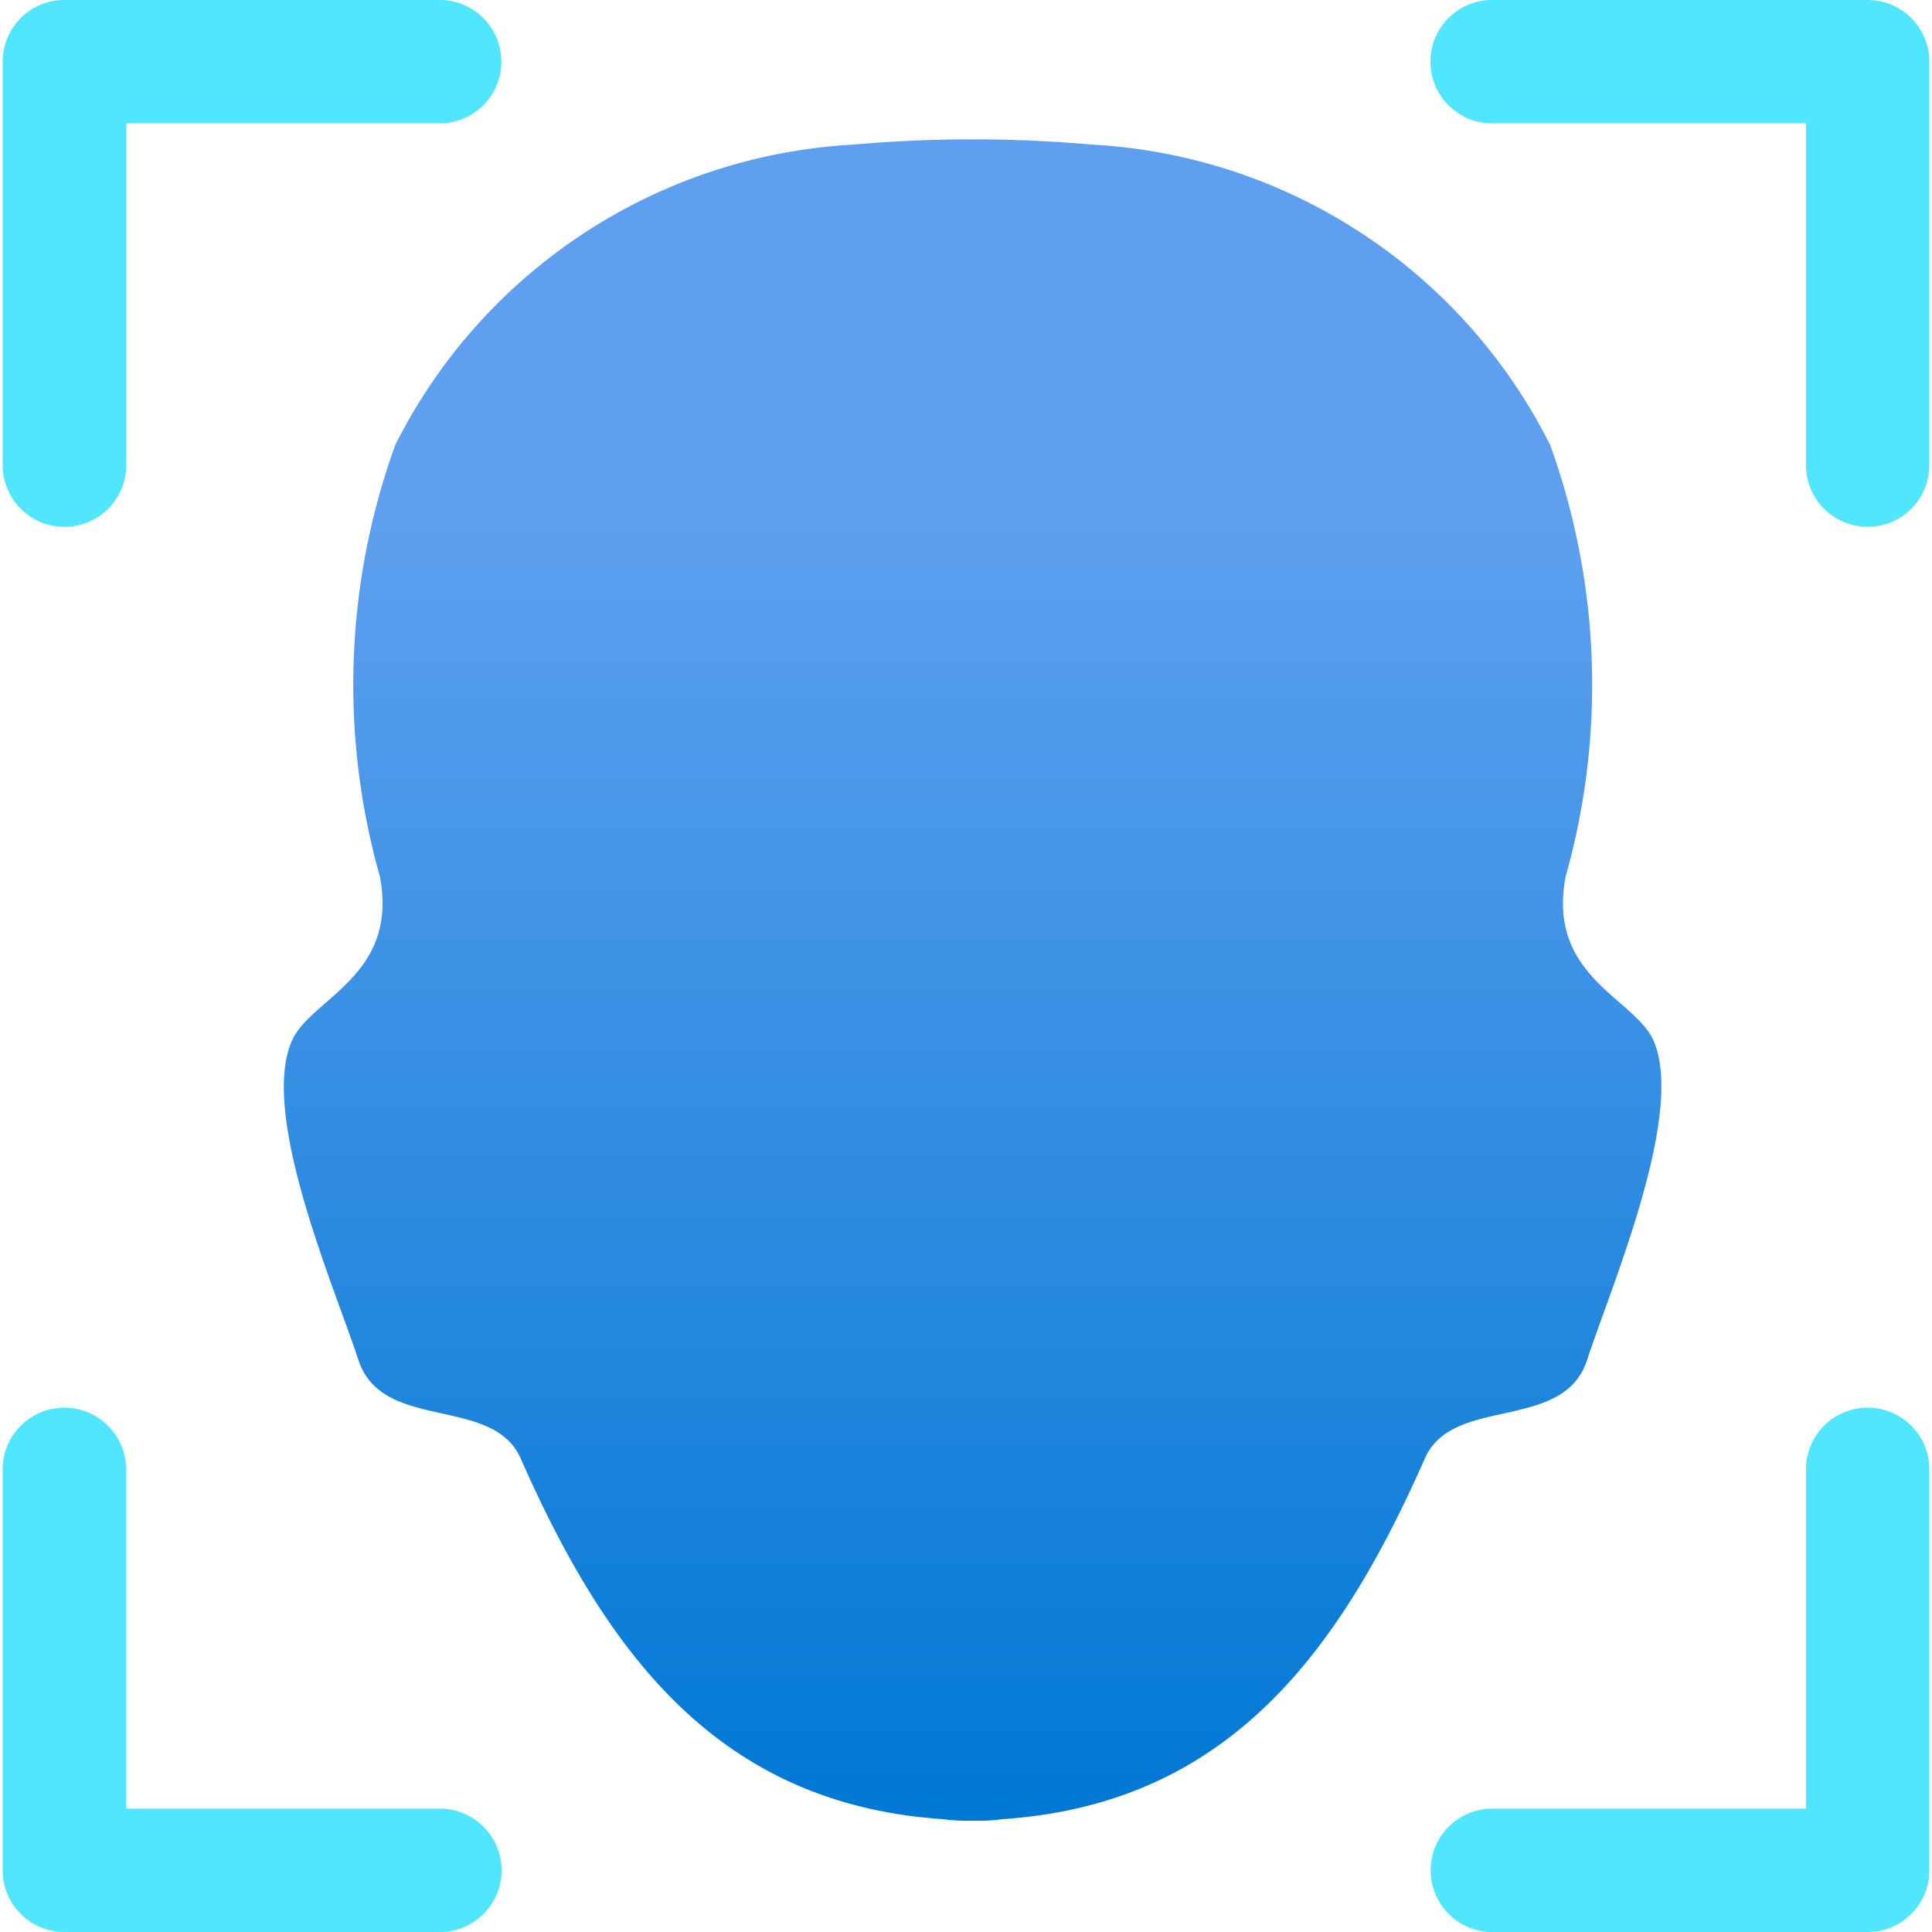
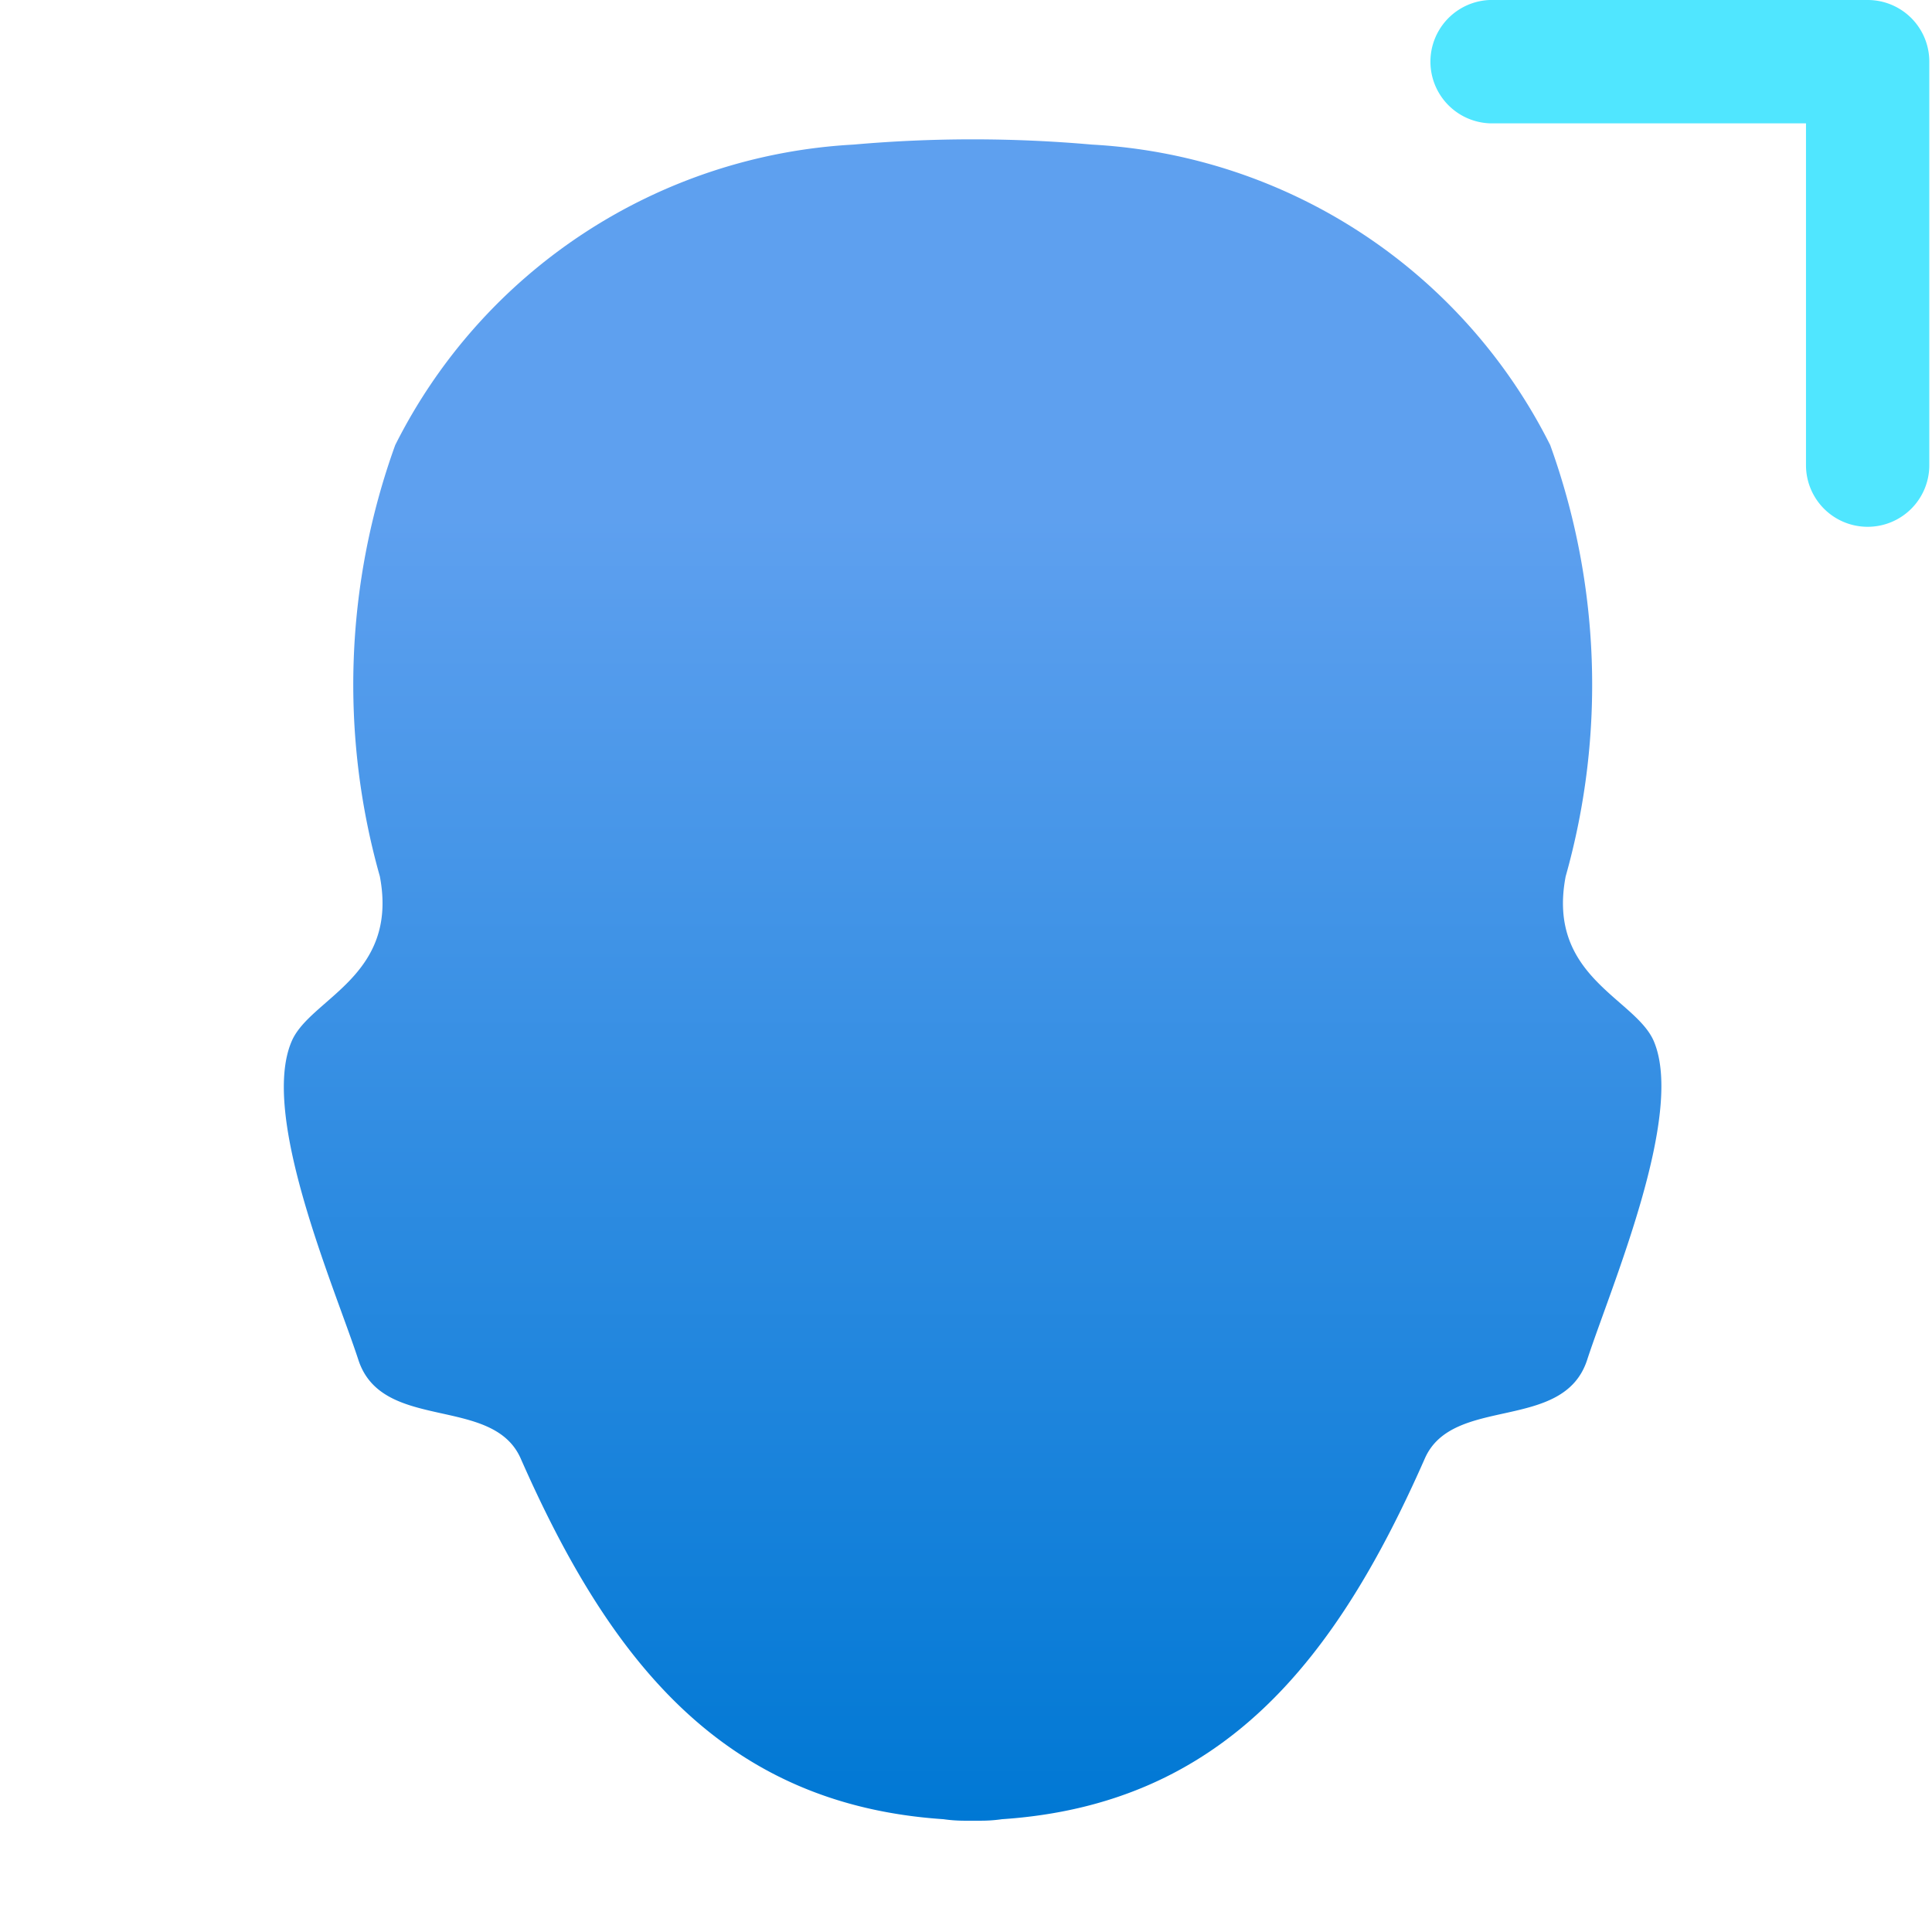
<svg xmlns="http://www.w3.org/2000/svg" viewBox="0 0 18 18">
  <defs>
    <linearGradient id="b80db4c8-4ea9-48d9-baff-b787915443e8" x1="9.063" y1="1.292" x2="9.063" y2="16.959" gradientUnits="userSpaceOnUse">
      <stop offset="0.225" stop-color="#5ea0ef" />
      <stop offset="1" stop-color="#0078d4" />
    </linearGradient>
  </defs>
  <g id="af9ce44c-3045-4c09-9e77-4a4bab3b9c5c">
    <path d="M15.408,9.7c-.172-.4-1-.6-.821-1.535a6.576,6.576,0,0,0-.144-4.018,5.085,5.085,0,0,0-4.271-2.8,12.65,12.65,0,0,0-2.219,0,5.087,5.087,0,0,0-4.271,2.8,6.568,6.568,0,0,0-.143,4.018C3.717,9.1,2.89,9.3,2.718,9.7c-.3.691.4,2.293.621,2.97s1.25.325,1.512.918c.825,1.873,1.878,3.223,3.938,3.361a1.381,1.381,0,0,0,.193.014c.028,0,.053,0,.081,0s.053,0,.08,0a1.359,1.359,0,0,0,.193-.014c2.061-.138,3.114-1.488,3.939-3.361.261-.593,1.291-.24,1.512-.918S15.7,10.387,15.408,9.7Z" fill="url(#b80db4c8-4ea9-48d9-baff-b787915443e8)" />
    <g>
-       <path d="M.6,4.908a.574.574,0,0,1-.575-.574V.574A.574.574,0,0,1,.6,0h3.52a.575.575,0,0,1,0,1.149H1.176V4.334A.574.574,0,0,1,.6,4.908Z" fill="#50e6ff" />
      <path d="M17.4,4.908a.574.574,0,0,1-.574-.574V1.149H13.878a.575.575,0,0,1,0-1.149H17.4a.574.574,0,0,1,.575.574v3.76A.574.574,0,0,1,17.4,4.908Z" fill="#50e6ff" />
-       <path d="M4.122,18H.6a.574.574,0,0,1-.575-.574v-3.76a.575.575,0,0,1,1.149,0v3.185H4.122a.575.575,0,0,1,0,1.149Z" fill="#50e6ff" />
-       <path d="M17.4,18h-3.52a.575.575,0,0,1,0-1.149h2.946V13.666a.575.575,0,0,1,1.149,0v3.76A.574.574,0,0,1,17.4,18Z" fill="#50e6ff" />
    </g>
  </g>
</svg>